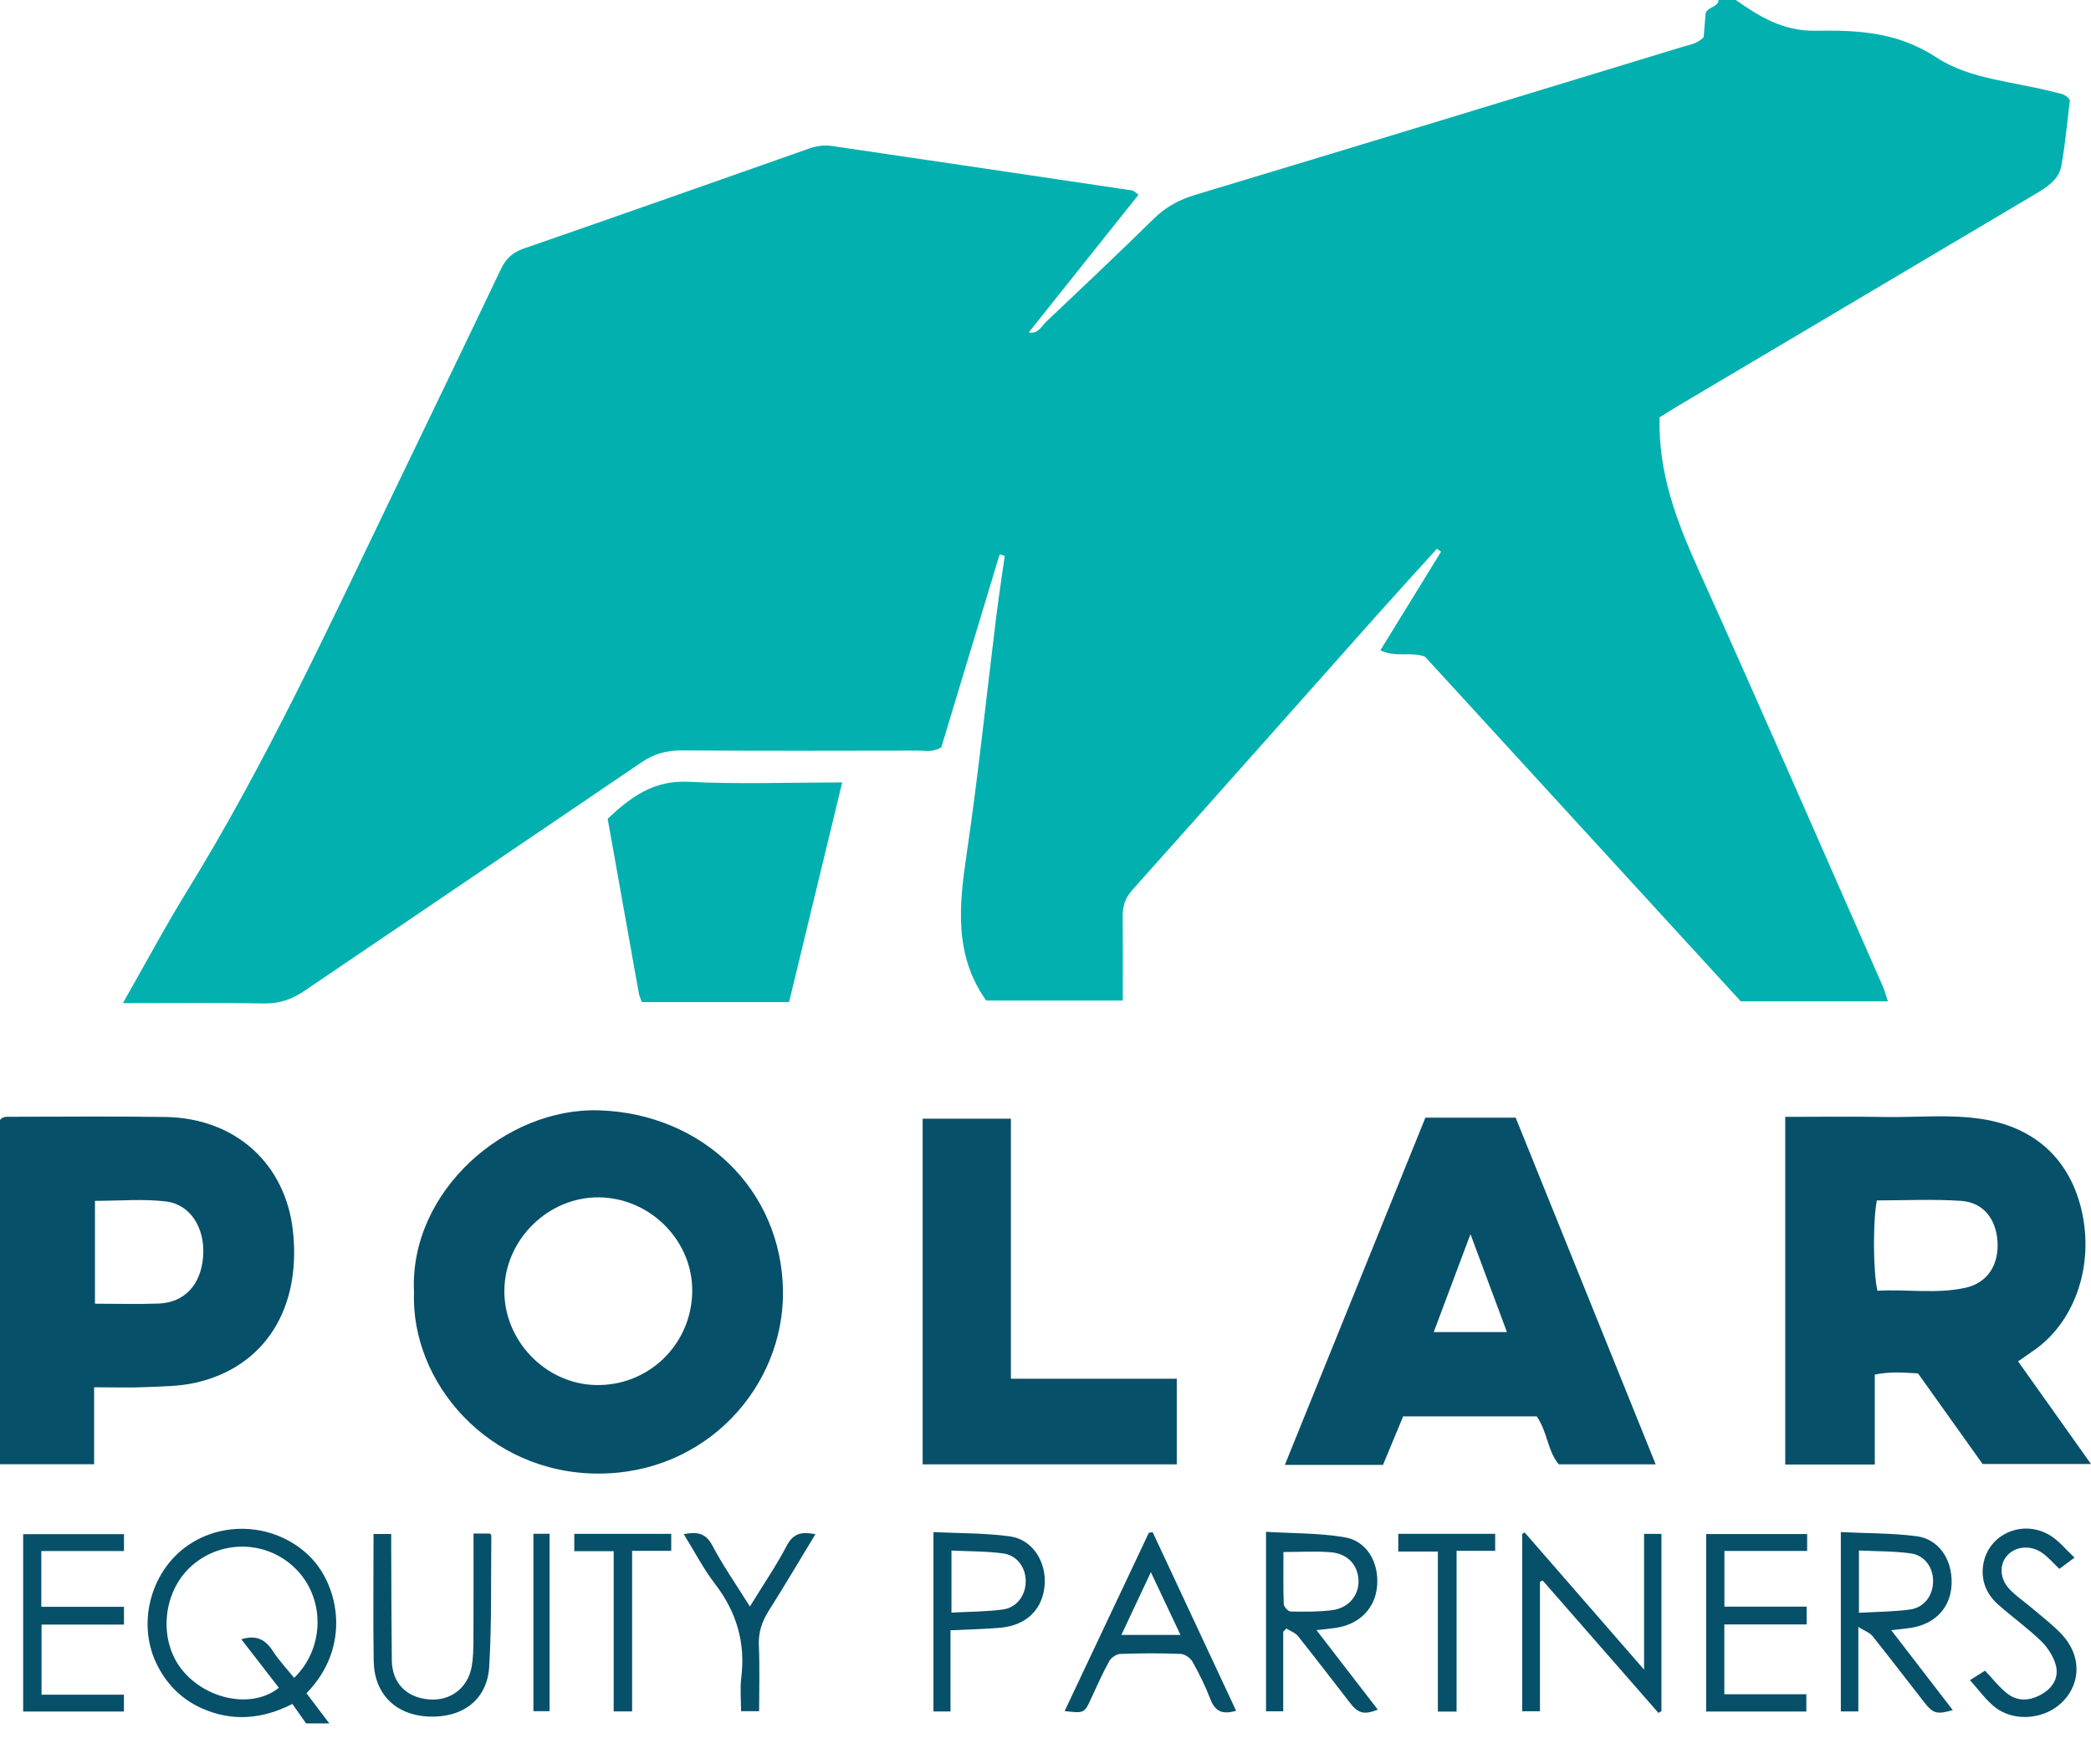
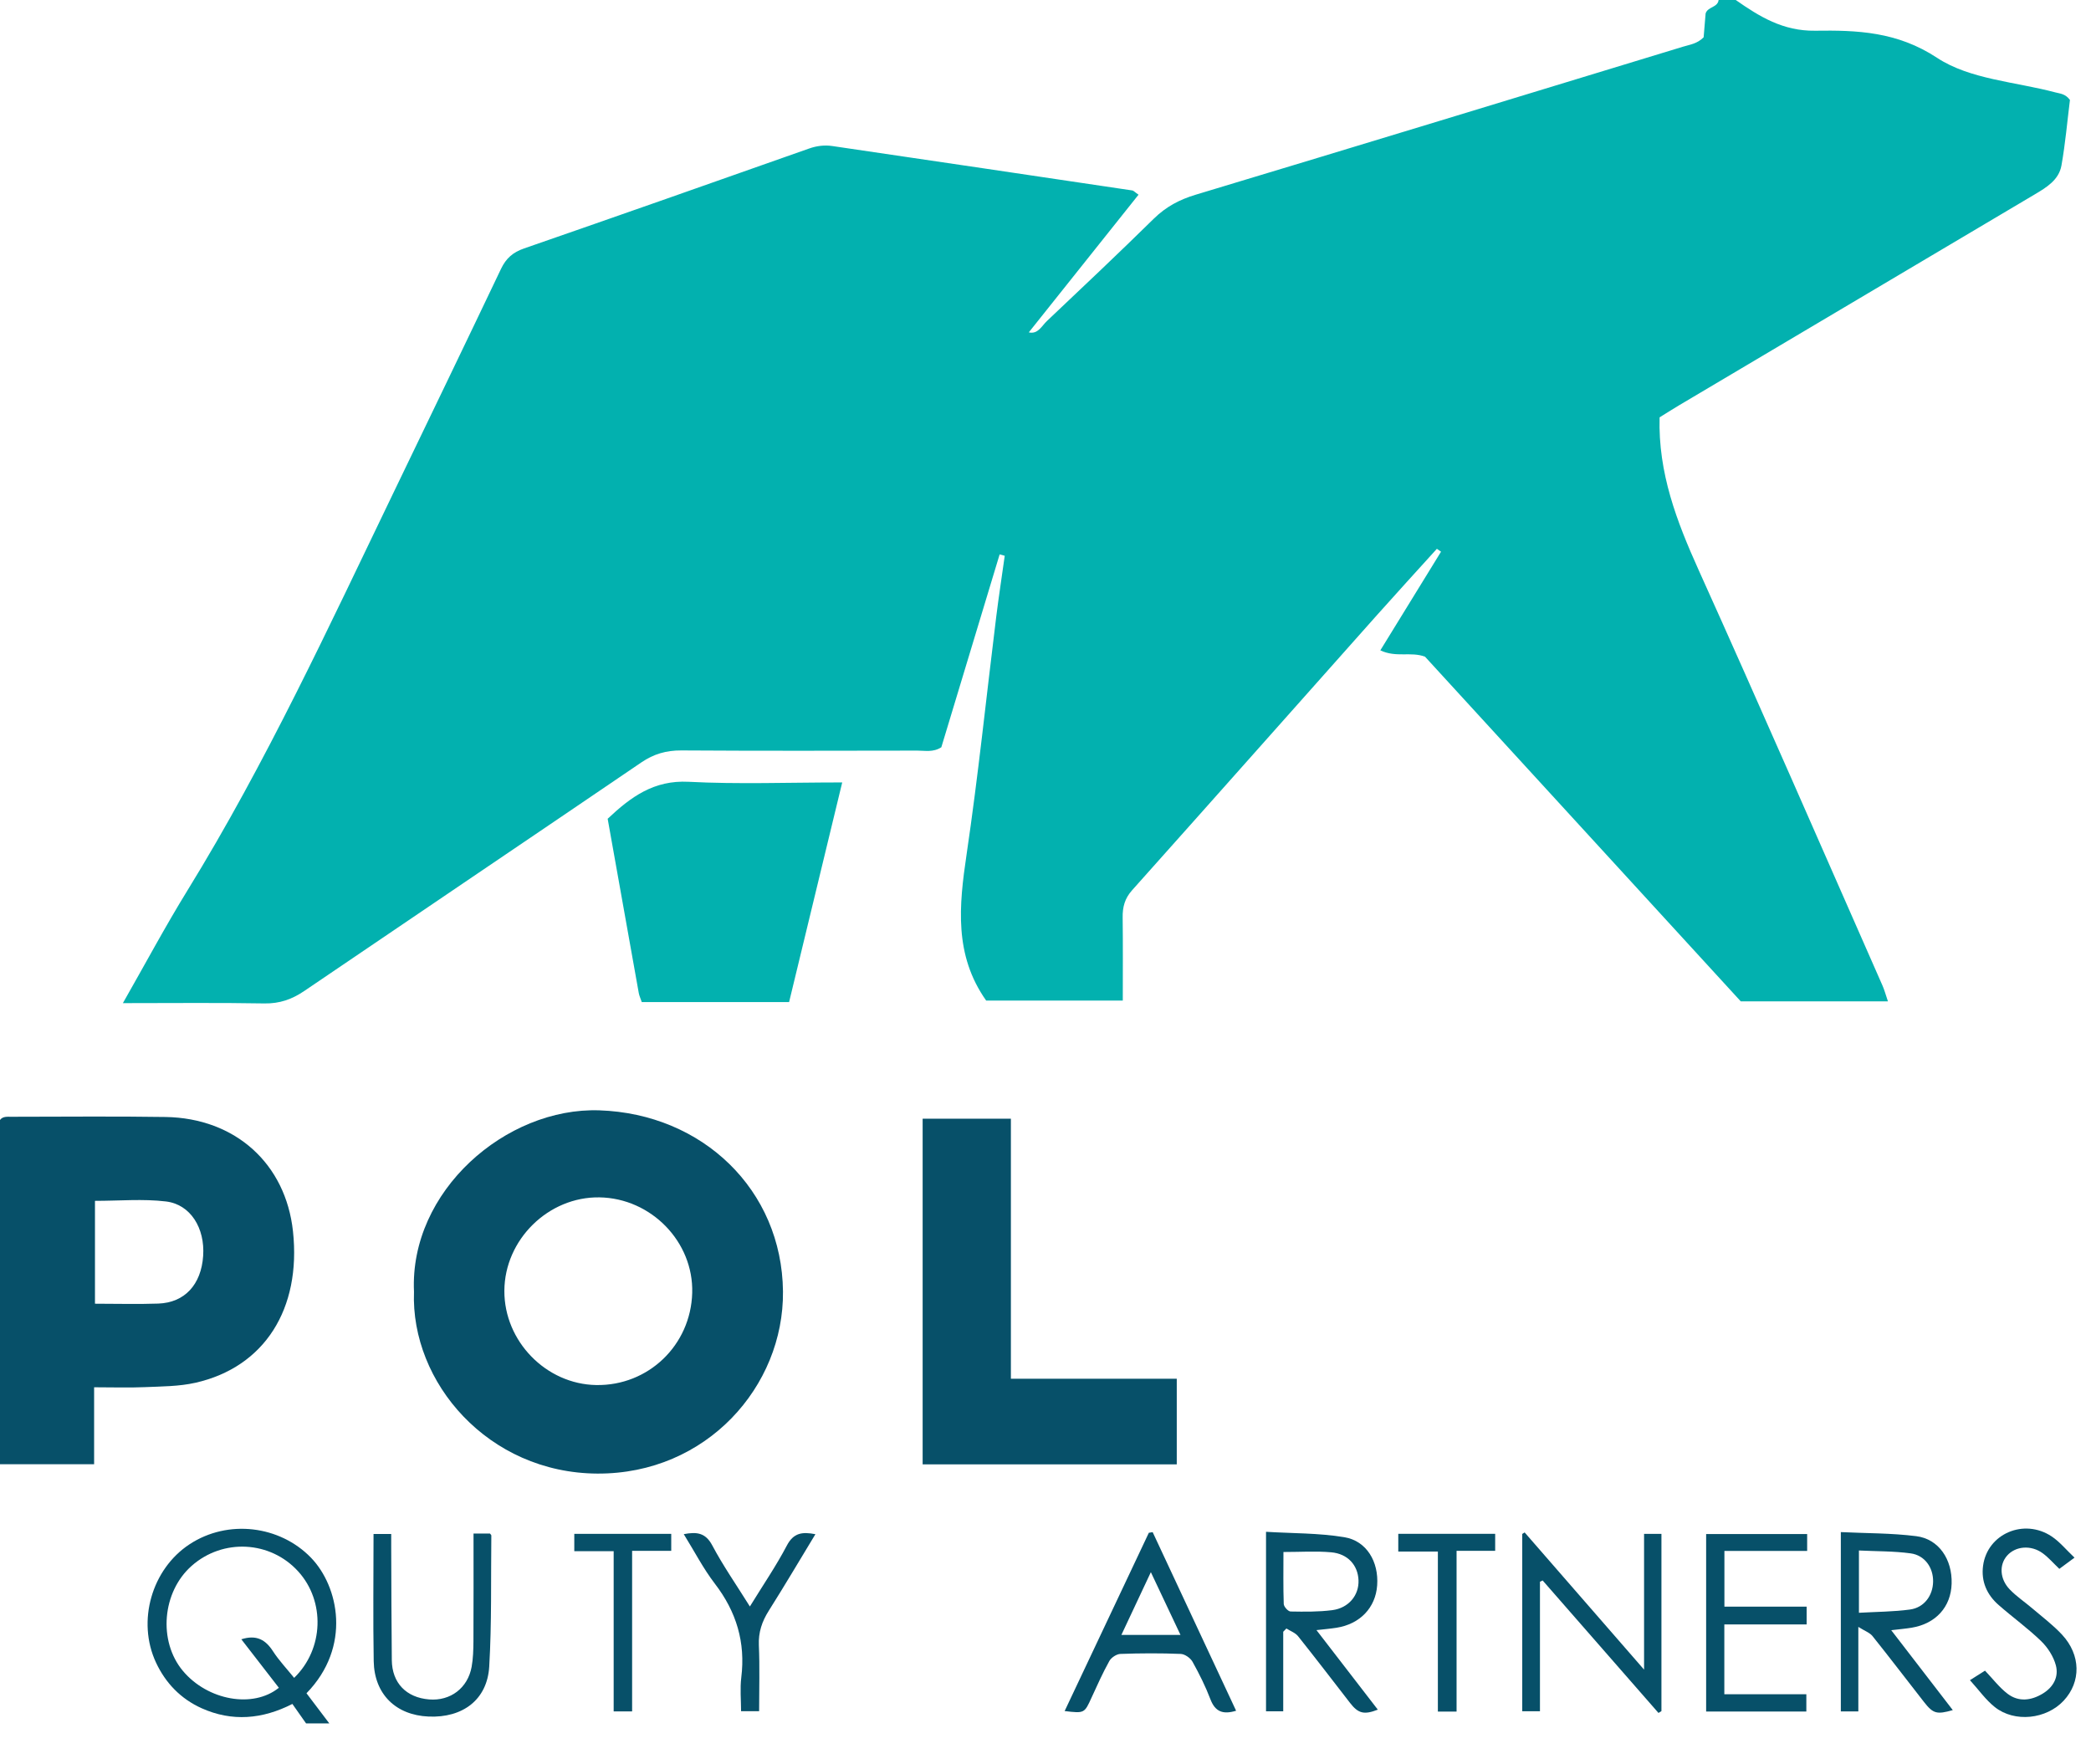
<svg xmlns="http://www.w3.org/2000/svg" id="Capa_1" viewBox="0 0 487.46 411.13">
  <defs>
    <style>.cls-1{fill:#075069;}.cls-2{fill:#02b1af;}</style>
  </defs>
  <path class="cls-2" d="M404.64,0c5.57,3.89,11.03,7.26,18.49,7.16,9.78-.14,19.14,.19,28.45,6.32,7.65,5.04,18.27,5.58,27.58,8.06,1.13,.3,2.32,.31,3.39,1.76-.61,4.86-1.06,10.12-1.98,15.29-.6,3.35-3.46,5.09-6.23,6.73-27.66,16.38-55.32,32.79-82.97,49.2-1.56,.93-3.09,1.91-4.48,2.77-.36,12.97,4.01,24.29,9.11,35.61,14.52,32.18,28.62,64.56,42.86,96.87,.45,1.02,.73,2.1,1.26,3.66h-34.31c-24.37-26.61-49.11-53.61-73.61-80.35-3.37-1.24-6.67,.29-10.41-1.47,4.78-7.76,9.47-15.38,14.15-23l-.97-.67c-4.64,5.13-9.31,10.23-13.91,15.39-19.05,21.4-38.05,42.84-57.14,64.2-1.71,1.91-2.24,3.92-2.2,6.36,.08,6.3,.03,12.61,.03,19.36h-31.85c-7.51-10.62-6.33-22.13-4.57-34.03,2.72-18.4,4.62-36.93,6.91-55.39,.59-4.77,1.33-9.51,1.99-14.27l-1.19-.32-13.59,44.96c-1.93,1.24-3.82,.77-5.61,.78-18.33,.03-36.67,.08-55-.04-3.5-.02-6.43,.82-9.32,2.79-26.17,17.8-52.41,35.5-78.59,53.29-2.86,1.94-5.73,2.96-9.28,2.9-10.79-.19-21.58-.07-33-.07,5.23-9.17,9.88-17.88,15.05-26.27,18.3-29.71,32.89-61.33,48.01-92.68,8.39-17.4,16.79-34.8,25.1-52.24,1.17-2.45,2.79-3.86,5.36-4.74,22.17-7.69,44.31-15.47,66.44-23.29,1.8-.64,3.6-.85,5.4-.59,23.33,3.42,46.65,6.89,69.97,10.36,.28,.04,.52,.35,1.44,.99-8.56,10.73-17.07,21.42-25.58,32.09,2.13,.5,3-1.49,4.23-2.65,8.35-7.9,16.71-15.79,24.91-23.85,2.83-2.78,5.98-4.45,9.77-5.59,37.9-11.41,75.76-22.97,113.62-34.51,1.56-.48,3.28-.66,4.79-2.19,.14-1.7,.3-3.66,.46-5.55,.5-1.61,2.81-1.35,3.03-3.14h3.99Z" />
-   <path class="cls-1" d="M447.13,320.16c-3.51-.19-6.47-.46-10.07,.28v20.96h-20.88v-81.04c7.85,0,15.64-.1,23.42,.03,7.49,.12,15.01-.68,22.46,.48,12.29,1.92,20.35,9.33,23.16,21.09,3.04,12.71-1.33,25.9-10.85,32.68-1.19,.85-2.4,1.68-3.91,2.72,5.65,7.96,11.13,15.67,17,23.93h-25.27c-4.76-6.68-9.86-13.84-15.06-21.13h0Zm-9.47-19.26c6.75-.41,13.68,.8,20.51-.69,5.14-1.12,7.83-5.32,7.49-10.78-.33-5.27-3.31-9.13-8.45-9.48-6.56-.45-13.17-.11-19.67-.11-.93,4.64-.9,16.36,.12,21.06h0Z" />
  <path class="cls-1" d="M96.51,301.12c-1.08-23.44,21.42-43.01,43.21-42.28,24.08,.81,42.56,18.55,42.81,42.21,.23,22.12-17.82,42.59-43.25,42.47-25.48-.12-43.57-21.25-42.77-42.4Zm42.49,21.76c12.15,.2,22.03-9.29,22.37-21.48,.34-11.89-9.56-22.08-21.62-22.27-11.9-.19-22.12,9.85-22.17,21.78-.05,11.76,9.72,21.78,21.42,21.97Z" />
  <path class="cls-1" d="M21.94,323.41v17.93H0v-80.25c.62-.87,1.66-.75,2.64-.75,11.98,0,23.97-.14,35.95,.05,16.29,.26,28.01,10.9,29.71,26.65,1.95,18.1-6.65,31.66-22.71,35.3-3.85,.87-7.91,.86-11.89,1.03-3.63,.16-7.27,.03-11.76,.03h0Zm.2-19.49c5.2,0,9.98,.14,14.76-.03,6.16-.22,10.01-4.43,10.46-11.12,.44-6.46-2.93-12-8.68-12.69-5.35-.64-10.84-.14-16.54-.14v23.99h0Z" />
-   <path class="cls-1" d="M332.29,260.55h21.05c10.8,26.75,21.61,53.51,32.64,80.82h-22.57c-2.64-3.02-2.63-7.58-5.17-11.19h-31.13c-1.52,3.67-3.09,7.45-4.7,11.31h-22.88c11.03-27.24,21.84-53.95,32.76-80.94h0Zm19.01,49.98c-2.82-7.57-5.39-14.46-8.5-22.83-3.12,8.32-5.74,15.31-8.56,22.83h17.06Z" />
  <path class="cls-1" d="M274.33,321.4v19.97h-59.24v-80.58h20.57v60.62h38.67Z" />
  <path class="cls-2" d="M183.97,233.6h-34.36c-.28-.84-.57-1.43-.69-2.06-2.43-13.53-4.84-27.07-7.26-40.67,5.43-5.12,10.79-9.04,18.86-8.62,11.59,.6,23.23,.15,35.82,.15-4.21,17.41-8.24,34.08-12.38,51.19h0Z" />
  <g>
    <path class="cls-1" d="M71.36,401.77c-1.03-1.46-2.05-2.92-3.2-4.55-6.98,3.57-14.06,4.19-21.16,1-4.84-2.18-8.41-5.86-10.65-10.68-4.47-9.63-.98-21.75,7.85-27.55,8.94-5.87,21.01-4.37,28.28,3.12,6.47,6.67,9.54,20.77-1.03,31.62,1.76,2.33,3.54,4.68,5.32,7.03h-5.42Zm-2.79-10.63c6.95-6.72,7.25-17.87,.96-24.8-6.5-7.17-17.55-7.76-24.84-1.32-6.9,6.09-7.86,17.56-2.05,24.5,5.76,6.87,16.33,8.81,22.37,3.93l-8.75-11.3c3.51-1.12,5.64,.09,7.37,2.77,1.4,2.16,3.2,4.06,4.94,6.22Z" />
    <path class="cls-1" d="M359,368.73v30.2h-4.13v-41.34l.56-.35c9.09,10.45,18.19,20.9,27.84,31.98v-31.64h4.05v41.31l-.69,.43c-9-10.29-18-20.58-27-30.88l-.62,.28Z" />
    <path class="cls-1" d="M429.14,357.16c5.94,.29,11.81,.22,17.58,.95,5.25,.66,8.42,5.4,8.25,11.07-.16,5.43-3.68,9.33-9.32,10.27-1.41,.23-2.84,.35-4.76,.58,4.94,6.42,9.63,12.5,14.35,18.63-3.73,1.06-4.58,.84-6.72-1.9-4-5.11-7.93-10.28-11.99-15.35-.65-.81-1.81-1.2-3.31-2.15v19.7h-4.08v-41.79Zm4.22,18.81c4.22-.24,8.1-.24,11.91-.76,3.29-.45,5.33-3.24,5.38-6.51,.05-3.24-1.92-6.13-5.23-6.58-3.96-.54-8-.47-12.06-.67v14.52Z" />
    <path class="cls-1" d="M299.15,380.4v18.54h-4.01v-41.85c6.14,.38,12.29,.27,18.26,1.26,5.21,.86,8.04,5.75,7.65,11.22-.37,5.22-4,9.03-9.48,9.89-1.4,.22-2.81,.34-4.67,.55,4.96,6.43,9.62,12.47,14.3,18.54-3.19,1.25-4.56,.9-6.46-1.55-4.03-5.2-8.03-10.43-12.13-15.57-.65-.81-1.8-1.21-2.72-1.8l-.74,.76Zm.05-18.61c0,4.2-.07,8.17,.07,12.13,.02,.63,1.02,1.74,1.59,1.75,3.23,.06,6.5,.1,9.7-.31,3.87-.5,6.28-3.5,6.14-6.98-.14-3.49-2.48-6.17-6.37-6.51-3.56-.32-7.16-.07-11.14-.07Z" />
    <path class="cls-1" d="M288.18,398.8c-3.12,.96-4.91,.2-6-2.66-1.15-3.02-2.61-5.94-4.18-8.76-.49-.87-1.78-1.78-2.74-1.82-4.68-.19-9.38-.17-14.06,0-.9,.03-2.13,.84-2.58,1.64-1.53,2.75-2.82,5.63-4.13,8.49-1.69,3.72-1.66,3.74-6.3,3.19,6.59-13.95,13.11-27.75,19.63-41.56l.89-.15c6.45,13.81,12.9,27.61,19.45,41.63Zm-12.98-17.67c-2.33-4.93-4.51-9.54-6.91-14.63-2.44,5.18-4.6,9.79-6.87,14.63h13.78Z" />
    <path class="cls-1" d="M401.99,394.96h19.11v4.03h-23.36v-41.37h23.55v3.93h-19.29v12.99h19.17v4.15h-19.19v16.26Z" />
-     <path class="cls-1" d="M9.63,361.57v13.01H28.9v4.14H9.69v16.34H28.89v3.93H5.4v-41.35H28.9v3.94H9.63Z" />
    <path class="cls-1" d="M110.39,357.49h3.83c.13,.18,.32,.33,.32,.47-.12,10.19,.11,20.39-.49,30.55-.46,7.73-6.19,12-14.14,11.65-7.63-.33-12.65-5.21-12.79-12.91-.17-9.82-.04-19.64-.04-29.65h4.12c0,.95,0,1.91,0,2.88,.04,8.84,.04,17.69,.14,26.53,.06,5.33,3.38,8.73,8.71,9.16,4.94,.4,9-2.64,9.9-7.61,.35-1.94,.4-3.94,.42-5.92,.04-8.29,.02-16.58,.02-25.14Z" />
-     <path class="cls-1" d="M221.58,380.04v18.94h-3.97v-41.82c5.99,.29,11.95,.2,17.8,.99,5.21,.7,8.49,5.78,8.13,11.2-.39,5.77-4.2,9.57-10.38,10.11-3.67,.32-7.37,.39-11.58,.59Zm.23-4.11c4.14-.23,8.1-.2,11.98-.73,3.27-.44,5.31-3.32,5.33-6.54,.02-3.21-1.99-6.09-5.28-6.53-3.94-.53-7.97-.47-12.03-.67v14.47Z" />
    <path class="cls-1" d="M483.61,363.12l-3.53,2.61c-1.37-1.3-2.49-2.61-3.84-3.61-2.74-2.03-6.39-1.71-8.36,.55-1.84,2.11-1.71,5.41,.63,7.85,1.59,1.66,3.56,2.96,5.32,4.47,2.33,1.99,4.81,3.85,6.88,6.08,4.41,4.75,4.46,11.01,.38,15.39-4.02,4.32-11.42,5.16-16.04,1.5-2.13-1.68-3.74-4.01-5.81-6.28l3.51-2.22c1.81,1.89,3.34,3.93,5.29,5.41,2.56,1.93,5.46,1.57,8.14-.04,2.5-1.5,3.82-3.91,3.08-6.64-.55-2.05-1.89-4.13-3.43-5.62-3.1-3-6.64-5.55-9.89-8.4-2.75-2.4-4.13-5.5-3.64-9.17,1-7.45,9.53-11.13,15.99-6.83,1.89,1.26,3.39,3.12,5.33,4.95Z" />
    <path class="cls-1" d="M174.81,374.51c3.09-5.03,6.14-9.48,8.63-14.23,1.55-2.95,3.57-3.23,6.65-2.63-3.69,6.08-7.19,12.02-10.87,17.84-1.59,2.52-2.44,5.03-2.31,8.07,.22,5.03,.06,10.07,.06,15.35h-4.21c0-2.56-.27-5.26,.05-7.87,1.01-8.18-1.14-15.31-6.15-21.84-2.71-3.53-4.77-7.55-7.26-11.56,3.07-.59,5.09-.32,6.65,2.63,2.52,4.75,5.62,9.19,8.77,14.24Z" />
    <path class="cls-1" d="M143.06,361.61h-9.18v-4.04h22.6v3.96h-9.12v37.43h-4.3v-37.35Z" />
    <path class="cls-1" d="M325.97,357.56h22.59v3.97h-9v37.47h-4.36v-37.31h-9.23v-4.12Z" />
-     <path class="cls-1" d="M124.35,357.55h3.77v41.36h-3.77v-41.36Z" />
  </g>
</svg>